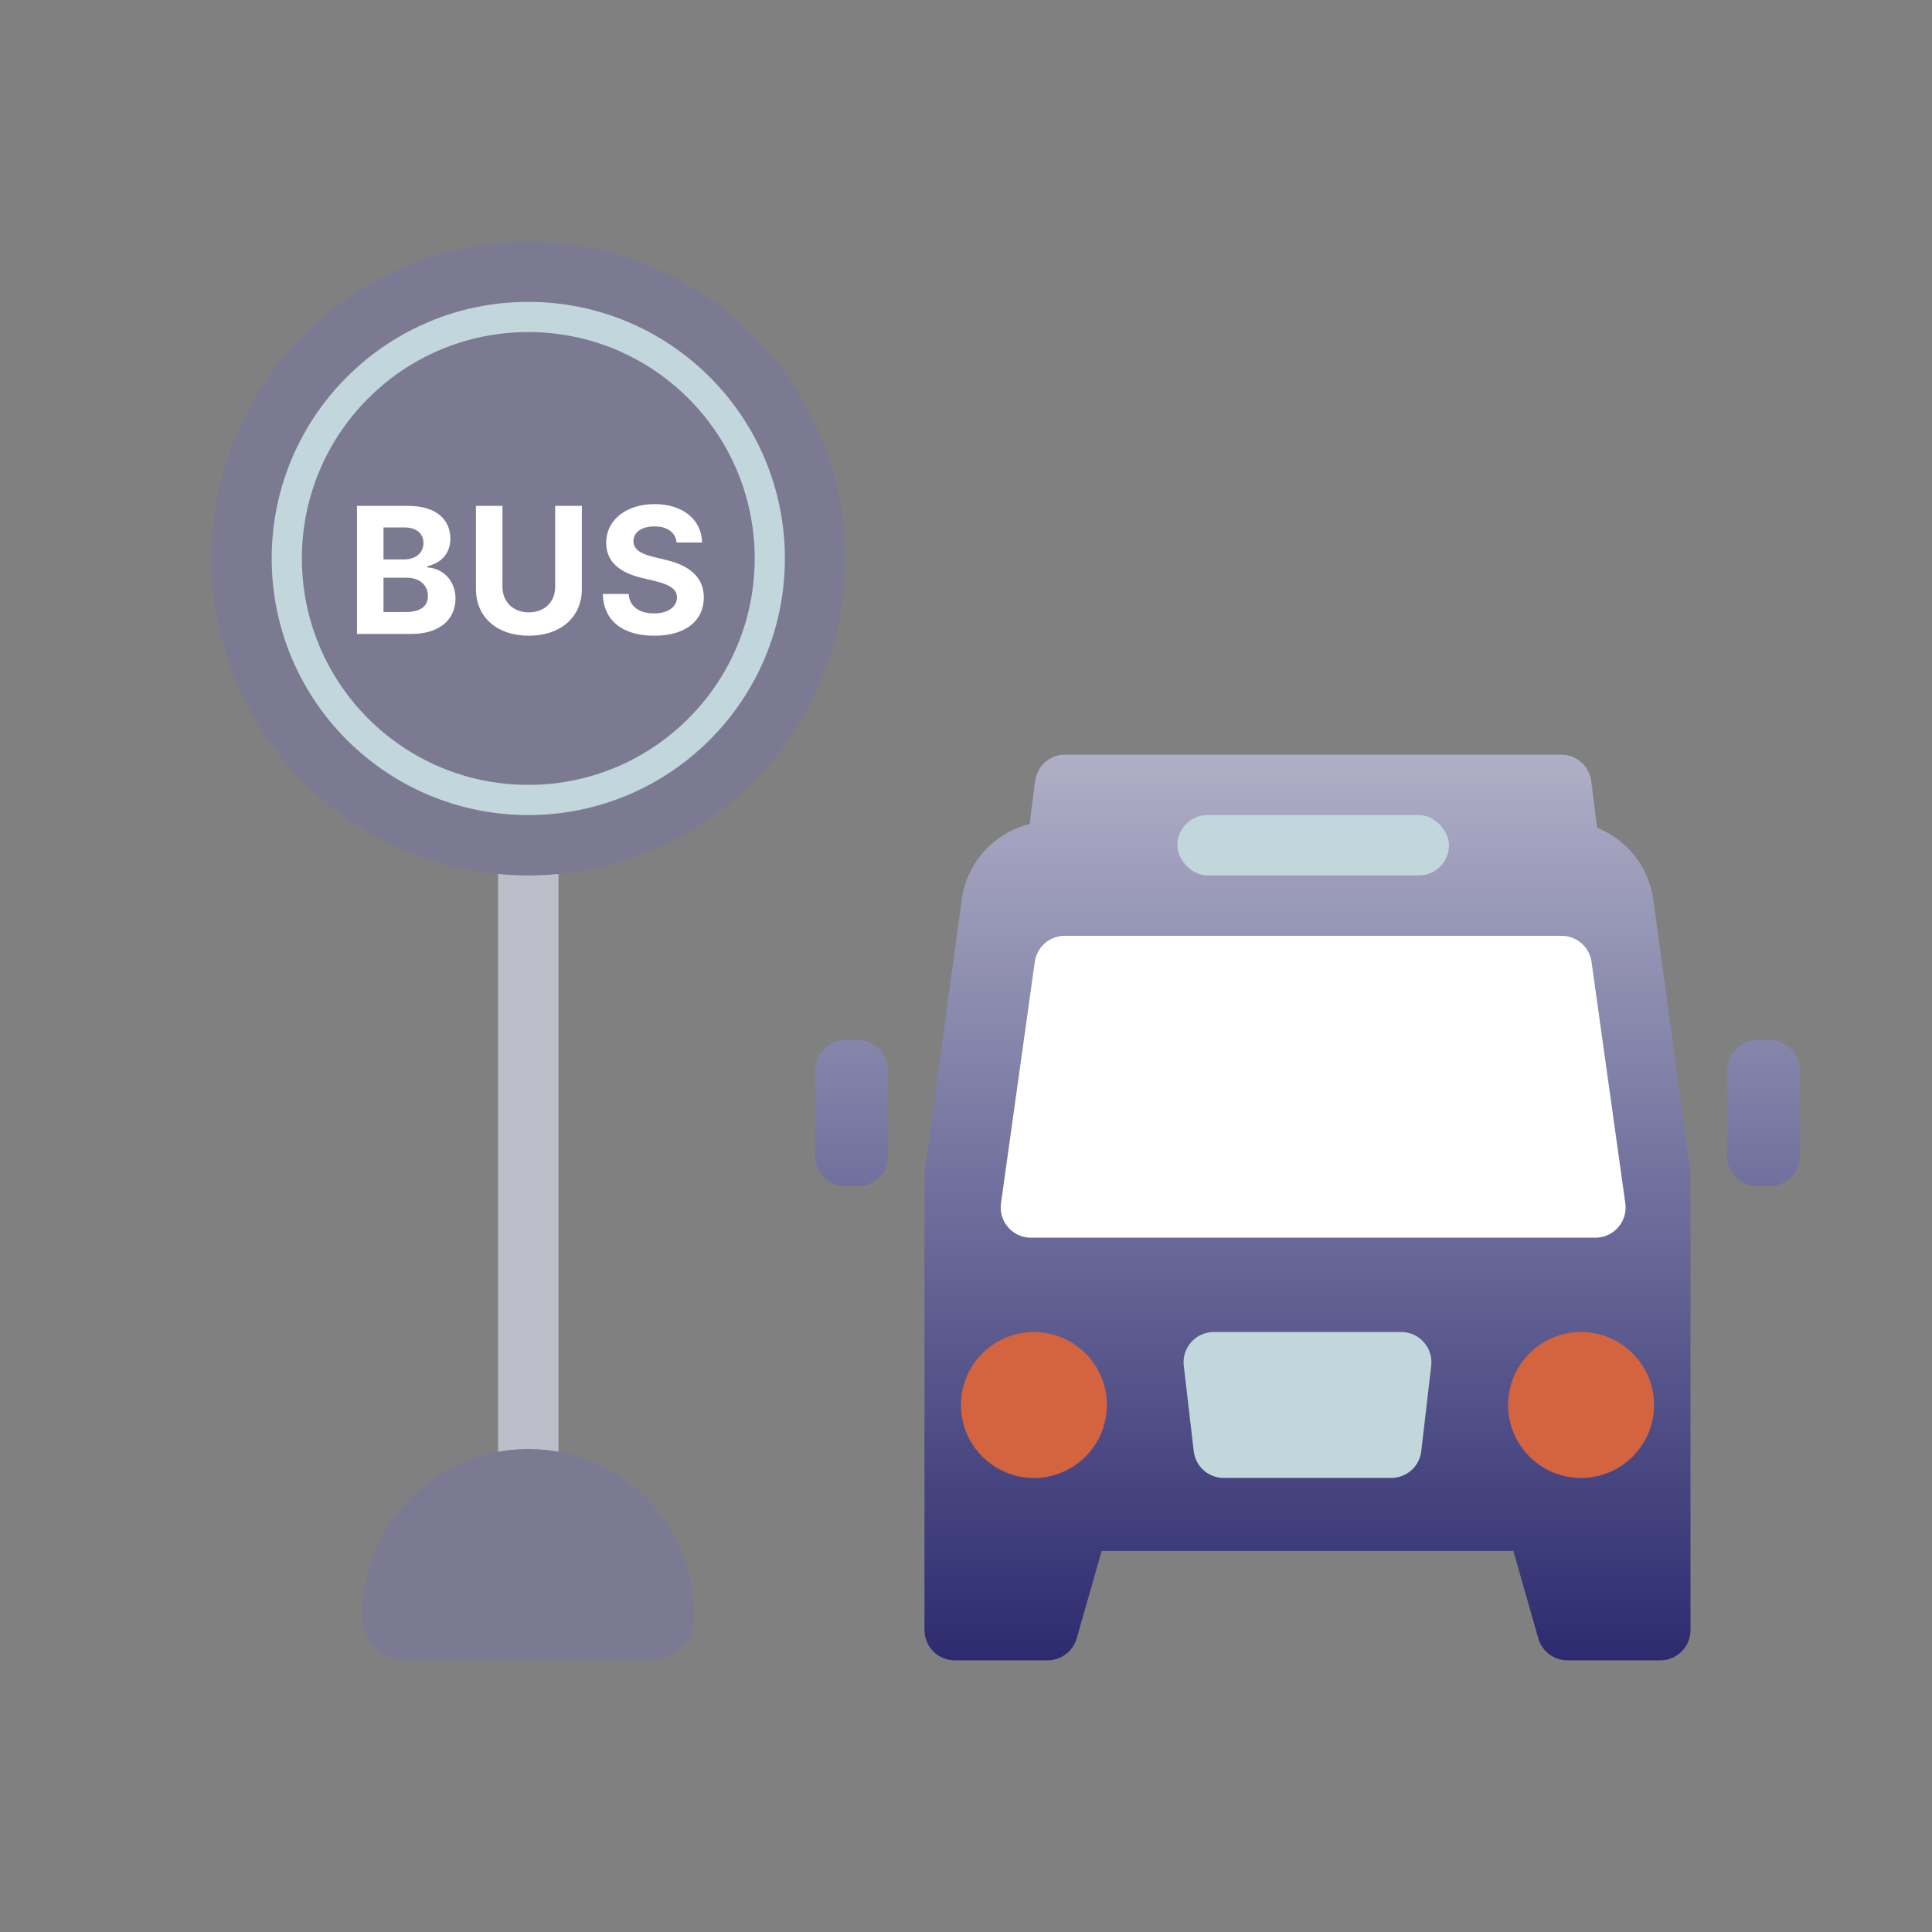
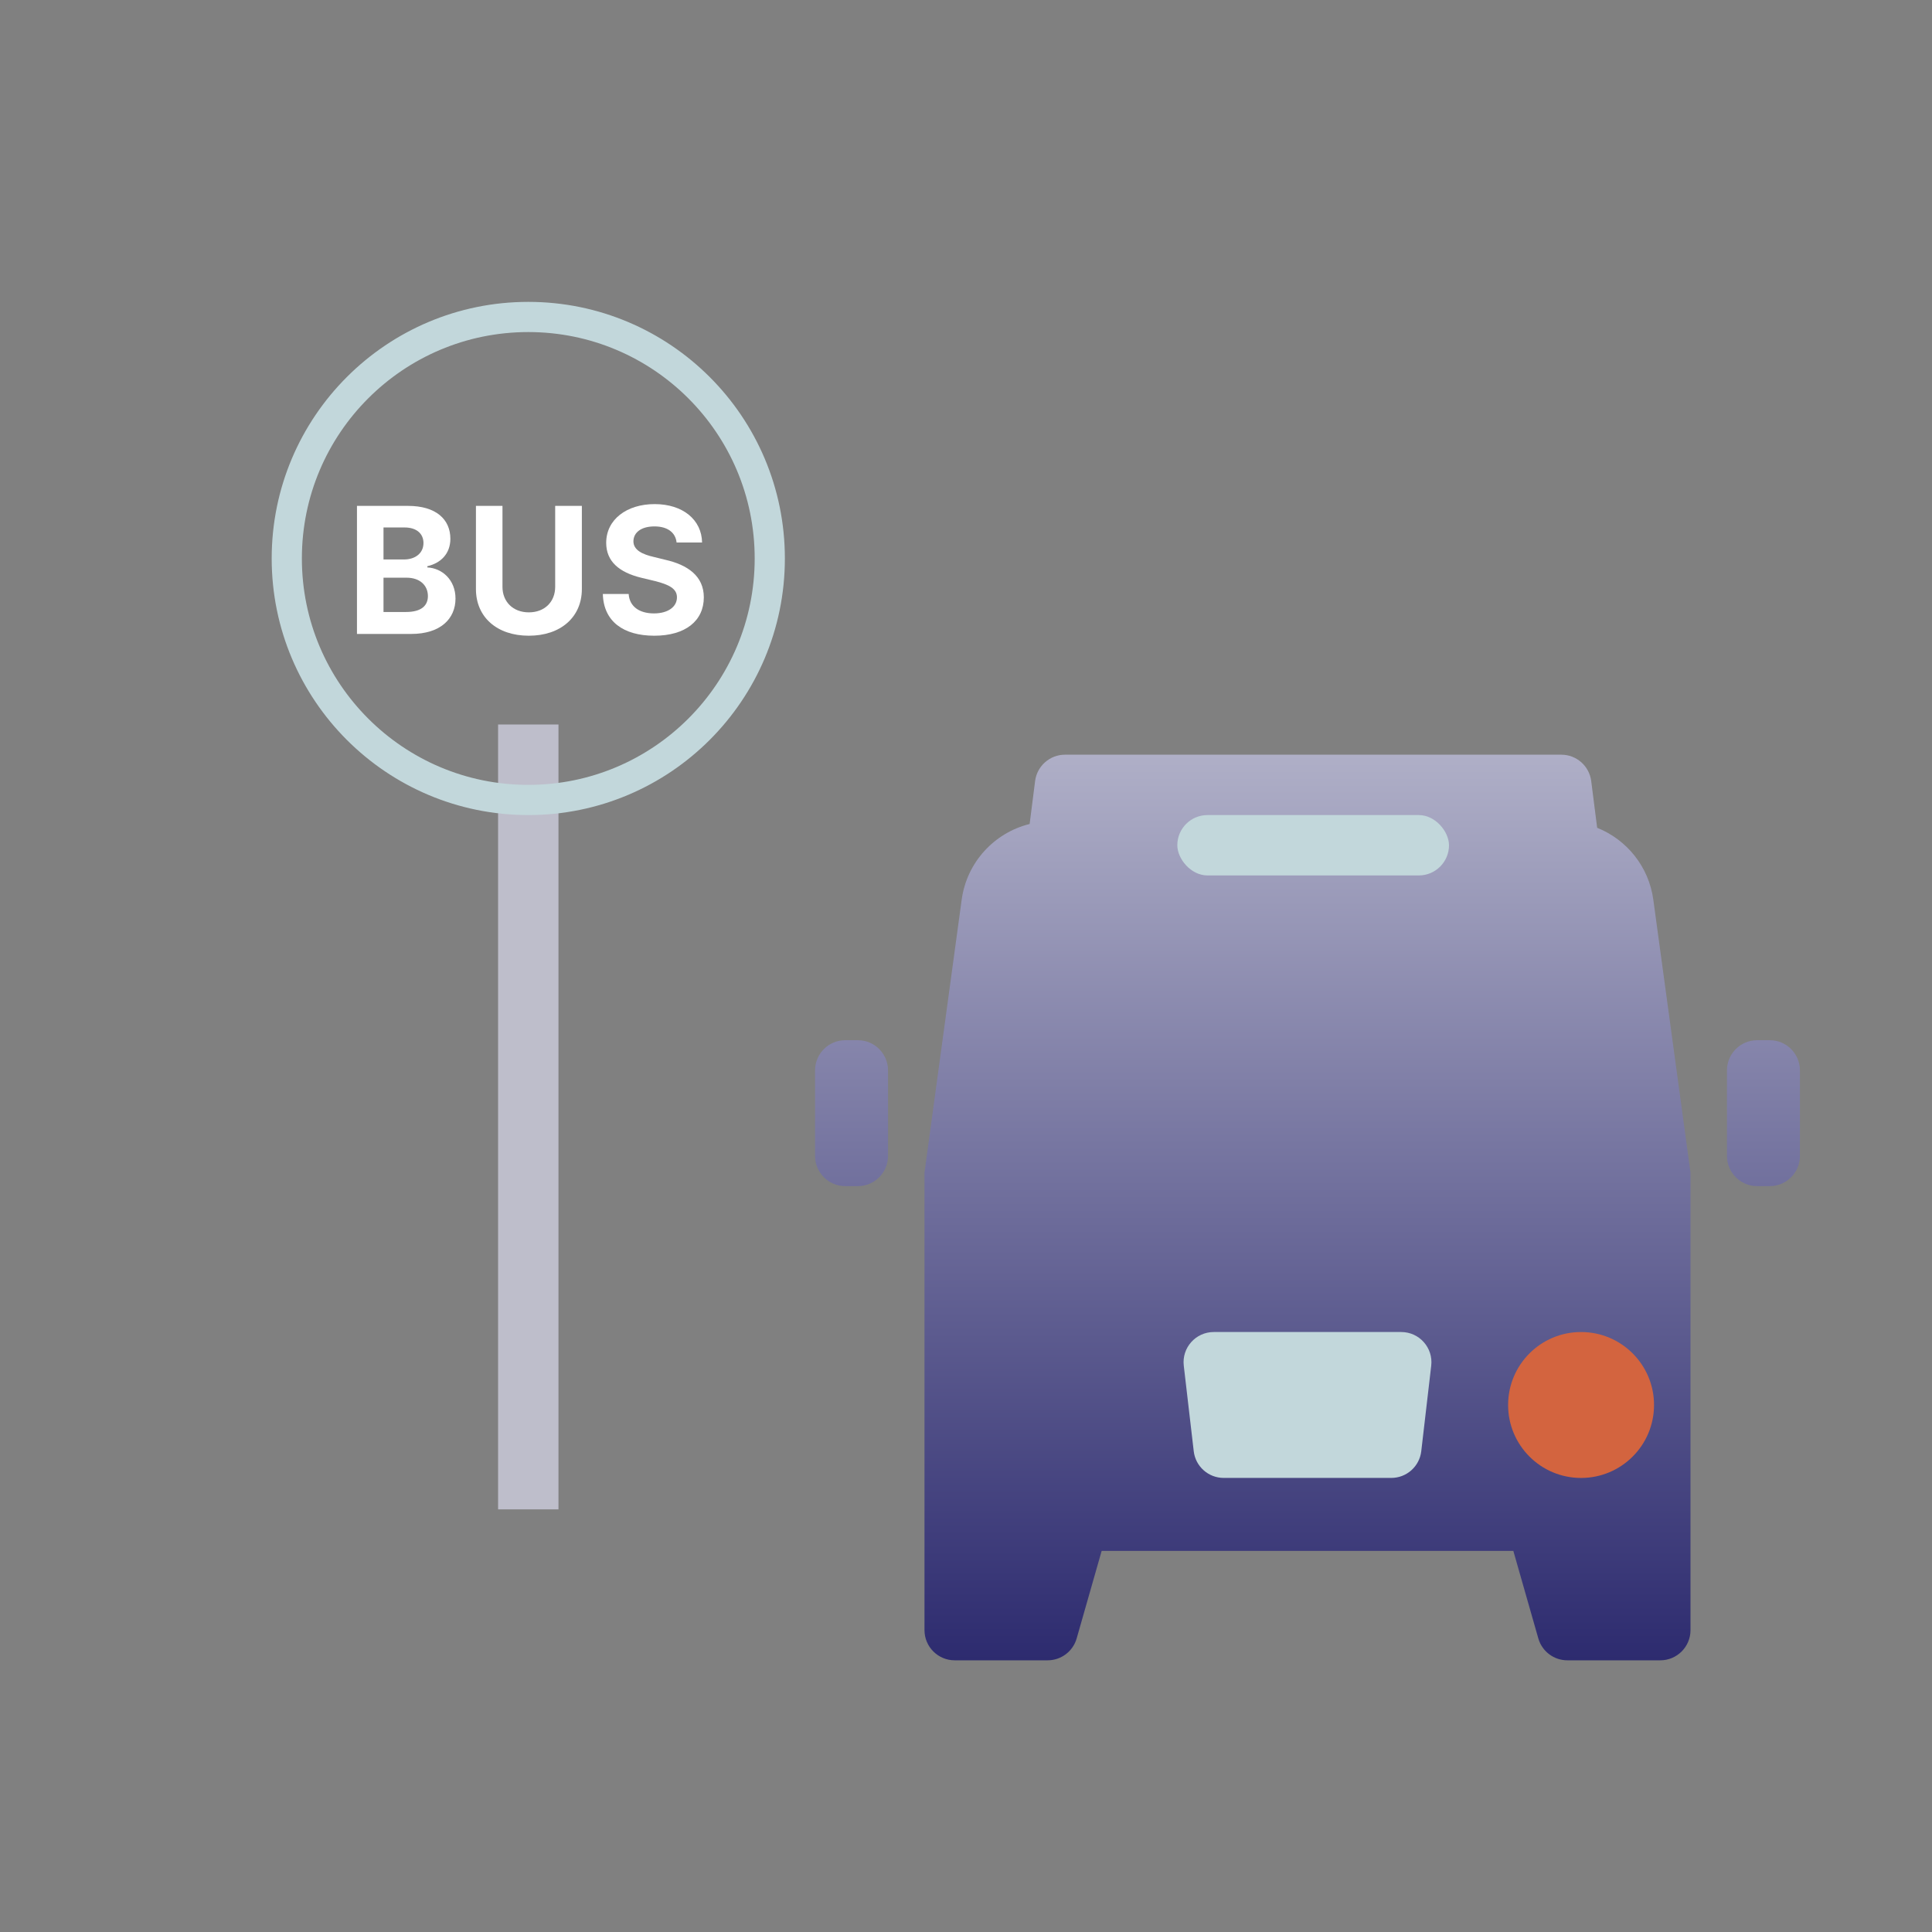
<svg xmlns="http://www.w3.org/2000/svg" width="64" height="64" viewBox="0 0 64 64" fill="none">
  <rect x="0" y="0" width="64" height="64" fill="#808080" stroke="none" />
  <path d="M17.5 50V24" stroke="#BEBECB" stroke-width="2" />
-   <circle cx="17.5" cy="18.5" r="10.5" fill="#7B7A92" />
  <circle cx="17.5" cy="18.5" r="8" stroke="#C2D7DB" />
  <path fill-rule="evenodd" clip-rule="evenodd" d="M34.289 25.874L34.108 27.296C32.938 27.585 32.026 28.563 31.857 29.803L30.625 38.844V47.542V48.375V54C30.625 54.552 31.073 55 31.625 55H34.704C35.151 55 35.543 54.704 35.666 54.275L36.494 51.375H50.131L50.959 54.275C51.082 54.704 51.474 55 51.921 55H55C55.552 55 56 54.552 56 54V48.375V47.542V38.844L54.768 29.803C54.618 28.705 53.886 27.813 52.908 27.422L52.711 25.874C52.648 25.374 52.223 25 51.719 25H35.281C34.777 25 34.352 25.374 34.289 25.874ZM27 35.458C27 34.906 27.448 34.458 28 34.458H28.417C28.969 34.458 29.417 34.906 29.417 35.458V38.292C29.417 38.844 28.969 39.292 28.417 39.292H28C27.448 39.292 27 38.844 27 38.292V35.458ZM58.208 34.458C57.656 34.458 57.208 34.906 57.208 35.458V38.292C57.208 38.844 57.656 39.292 58.208 39.292H58.625C59.177 39.292 59.625 38.844 59.625 38.292V35.458C59.625 34.906 59.177 34.458 58.625 34.458H58.208Z" fill="url(#paint0_linear_652_2451)" />
-   <path d="M52.85 41H34.15C33.542 41 33.075 40.463 33.159 39.861L34.279 31.861C34.349 31.367 34.771 31 35.27 31H51.73C52.229 31 52.651 31.367 52.721 31.861L53.841 39.861C53.925 40.463 53.458 41 52.85 41Z" fill="white" />
  <path d="M40.207 44.125L46.418 44.125C47.016 44.125 47.481 44.647 47.411 45.241L47.081 48.074C47.022 48.578 46.595 48.958 46.088 48.958L40.537 48.958C40.03 48.958 39.603 48.578 39.544 48.074L39.214 45.241C39.144 44.647 39.609 44.125 40.207 44.125Z" fill="#C2D7DB" />
-   <circle cx="34.25" cy="46.542" r="2.417" fill="#D3643F" />
  <circle cx="52.375" cy="46.542" r="2.417" fill="#D3643F" />
  <rect x="39" y="27" width="9" height="2" rx="1" fill="#C2D7DB" />
-   <path d="M12 53.5C12 50.462 14.462 48 17.5 48C20.538 48 23 50.462 23 53.5V53.6C23 54.373 22.373 55 21.6 55H13.4C12.627 55 12 54.373 12 53.6V53.5Z" fill="#7B7A92" />
  <path d="M11.825 21V16.758H13.513C14.45 16.758 14.919 17.209 14.919 17.848C14.919 18.346 14.597 18.656 14.157 18.756V18.797C14.638 18.82 15.089 19.201 15.089 19.828C15.089 20.502 14.585 21 13.624 21H11.825ZM13.448 20.273C13.958 20.273 14.175 20.062 14.175 19.746C14.175 19.389 13.905 19.137 13.472 19.137H12.704V20.273H13.448ZM13.384 18.533C13.753 18.533 14.028 18.328 14.028 17.988C14.028 17.684 13.806 17.473 13.402 17.473H12.704V18.533H13.384Z" fill="white" />
  <path d="M18.391 16.758H19.275V19.512C19.275 20.443 18.572 21.059 17.518 21.059C16.463 21.059 15.766 20.443 15.766 19.512V16.758H16.645V19.441C16.645 19.928 16.99 20.285 17.518 20.285C18.051 20.285 18.391 19.928 18.391 19.441V16.758Z" fill="white" />
  <path d="M22.413 17.971C22.378 17.637 22.108 17.438 21.68 17.438C21.235 17.438 20.989 17.643 20.983 17.924C20.977 18.229 21.3 18.369 21.663 18.451L22.044 18.545C22.77 18.709 23.315 19.078 23.315 19.787C23.315 20.566 22.706 21.059 21.675 21.059C20.649 21.059 19.993 20.584 19.97 19.676H20.825C20.854 20.104 21.194 20.32 21.663 20.32C22.126 20.32 22.425 20.104 22.425 19.787C22.425 19.5 22.161 19.365 21.698 19.248L21.235 19.137C20.52 18.961 20.081 18.604 20.081 17.982C20.081 17.209 20.761 16.699 21.686 16.699C22.624 16.699 23.245 17.221 23.257 17.971H22.413Z" fill="white" />
  <defs>
    <linearGradient id="paint0_linear_652_2451" x1="43.312" y1="25" x2="43.312" y2="55" gradientUnits="userSpaceOnUse">
      <stop stop-color="#AFAFC7" />
      <stop offset="1" stop-color="#2D2B6F" />
    </linearGradient>
  </defs>
</svg>